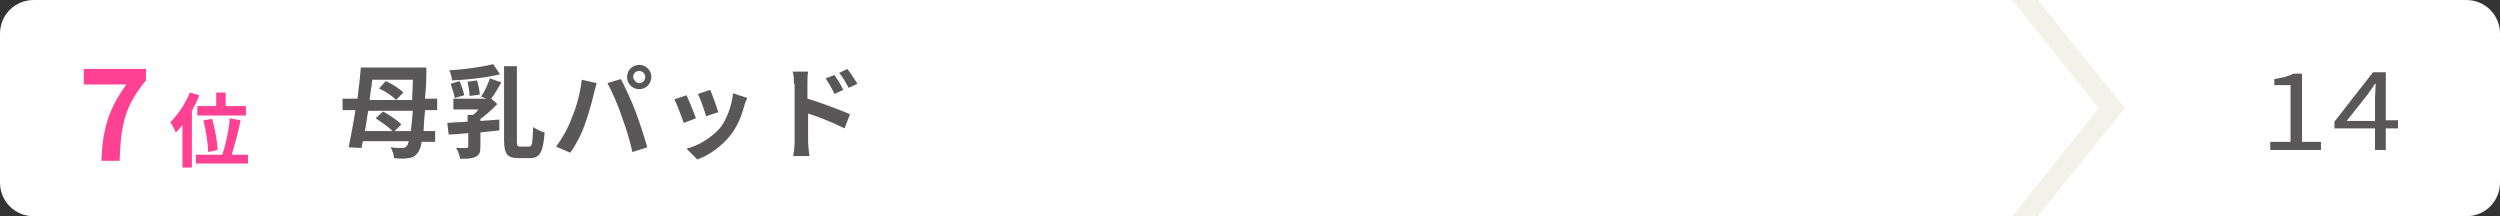
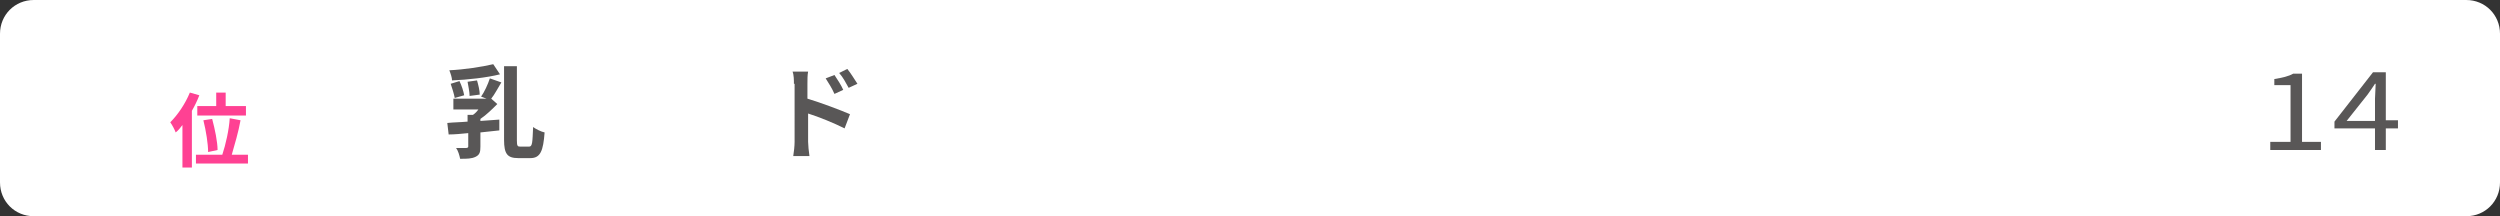
<svg xmlns="http://www.w3.org/2000/svg" version="1.1" id="レイヤー_1" x="0px" y="0px" width="370px" height="32px" viewBox="0 0 370 32" style="enable-background:new 0 0 370 32;" xml:space="preserve">
  <rect x="0" y="0" width="370" height="32" fill="#333333" stroke="none" />
  <style type="text/css">
	.st0{fill:#FFFFFF;}
	.st1{fill:#595757;}
	.st2{fill:#FF4193;}
	.st3{fill:#F2F2E9;}
</style>
  <g>
    <path class="st0" d="M365,32H5c-2.8,0-5-2.2-5-5V5c0-2.8,2.2-5,5-5h360c2.8,0,5,2.2,5,5v22C370,29.8,367.8,32,365,32" />
    <g>
-       <path class="st1" d="M62.9,16.4c-0.1,1.2-0.2,2.2-0.2,3h1.7V21h-2c-0.1,0.8-0.3,1.2-0.5,1.5c-0.4,0.6-0.8,0.8-1.4,0.9    c-0.5,0.1-1.4,0.1-2.2,0c0-0.5-0.2-1.1-0.5-1.6c0.8,0.1,1.4,0.1,1.8,0.1c0.3,0,0.4-0.1,0.6-0.3c0.1-0.1,0.2-0.3,0.3-0.7h-6.8    l-0.2,1l-1.9-0.1c0.3-1.5,0.7-3.5,1-5.5h-1.9v-1.7h2.2c0.2-1.6,0.4-3.2,0.5-4.6h9.7c0,0,0,0.7,0,0.9c0,1.4-0.1,2.6-0.2,3.7h1.8    v1.7H62.9z M60.8,19.4c0.1-0.8,0.2-1.8,0.3-3h-6.6c-0.2,1-0.3,2.1-0.5,3h4.1c-0.6-0.6-1.6-1.3-2.5-1.9l1.1-1    c0.9,0.5,2.1,1.3,2.7,1.9l-1,1H60.8z M55.1,11.8c-0.1,1-0.3,2-0.4,3h3.9c-0.5-0.6-1.6-1.3-2.5-1.7l1-1.1c0.9,0.4,2,1.1,2.6,1.7    l-1.1,1.1h2.4c0-0.9,0.1-1.9,0.1-3H55.1z" />
      <path class="st1" d="M74.2,12.2c-0.5,0.8-1,1.8-1.5,2.4l0.9,0.8c-0.7,0.7-1.6,1.6-2.5,2.2v0.3l2.8-0.2v1.6    c-0.9,0.1-1.9,0.2-2.8,0.3v2.1c0,0.8-0.1,1.2-0.7,1.5c-0.6,0.3-1.3,0.3-2.3,0.3c-0.1-0.5-0.3-1.2-0.6-1.6c0.6,0,1.3,0,1.5,0    c0.2,0,0.3-0.1,0.3-0.2v-2c-1,0.1-2,0.2-2.9,0.2l-0.2-1.7c0.9-0.1,1.9-0.1,3-0.2V17H70c0.3-0.2,0.6-0.5,0.8-0.8h-3.7v-1.6h4.9    l-0.8-0.3c0.5-0.7,1-1.8,1.3-2.7L74.2,12.2z M74,11c-2,0.5-4.8,0.8-7.1,0.9c0-0.4-0.2-1-0.4-1.5c2.2-0.1,4.8-0.5,6.5-0.9L74,11z     M67.3,14.5c-0.1-0.6-0.4-1.5-0.6-2.1L68,12c0.3,0.6,0.6,1.5,0.7,2.1L67.3,14.5z M69.5,14.2c0-0.6-0.2-1.5-0.3-2.1l1.4-0.2    c0.2,0.7,0.4,1.5,0.4,2.1L69.5,14.2z M78.3,21.7c0.5,0,0.5-0.6,0.6-2.9c0.4,0.3,1.2,0.7,1.7,0.8c-0.2,2.7-0.6,3.8-2.1,3.8h-1.8    c-1.6,0-2.1-0.6-2.1-2.7V9.8h1.9v11c0,0.8,0.1,0.9,0.5,0.9H78.3z" />
-       <path class="st1" d="M86.1,11.8l2.2,0.5c-0.1,0.4-0.3,1.2-0.4,1.5c-0.2,1-0.8,3.1-1.3,4.5c-0.5,1.5-1.4,3.2-2.2,4.3l-2.1-0.9    c0.9-1.2,1.8-2.8,2.3-4.2C85.3,15.9,85.9,13.7,86.1,11.8z M89.9,12.3l2-0.6c0.6,1.2,1.7,3.5,2.2,4.9c0.5,1.3,1.3,3.8,1.7,5.2    l-2.2,0.7c-0.4-1.8-1-3.7-1.6-5.3C91.5,15.6,90.5,13.4,89.9,12.3z M94.6,9.6c1,0,1.8,0.8,1.8,1.8c0,1-0.8,1.8-1.8,1.8    c-1,0-1.8-0.8-1.8-1.8C92.8,10.4,93.6,9.6,94.6,9.6z M94.6,12.3c0.5,0,0.9-0.4,0.9-0.9c0-0.5-0.4-0.9-0.9-0.9    c-0.5,0-0.9,0.4-0.9,0.9C93.8,11.9,94.2,12.3,94.6,12.3z" />
-       <path class="st1" d="M103,17.5l-1.8,0.7c-0.3-0.8-1-2.8-1.4-3.5l1.8-0.6C102,14.9,102.7,16.7,103,17.5z M110.2,15.5    c-0.4,1.5-1,3.1-2,4.4c-1.4,1.8-3.3,3.1-5,3.7l-1.6-1.6c1.7-0.4,3.7-1.6,5-3.1c1-1.3,1.7-3.3,1.9-5.1l2.1,0.7    C110.4,14.9,110.3,15.2,110.2,15.5z M106.3,16.6l-1.8,0.6c-0.2-0.7-0.8-2.5-1.2-3.3l1.8-0.6C105.4,13.9,106.1,15.9,106.3,16.6z" />
      <path class="st1" d="M117.5,12.4c0-0.5,0-1.3-0.2-1.8h2.3c-0.1,0.5-0.1,1.2-0.1,1.8v2.2c2,0.6,4.9,1.7,6.3,2.3L125,19    c-1.6-0.8-3.8-1.7-5.4-2.2V21c0,0.4,0.1,1.5,0.2,2.1h-2.4c0.1-0.6,0.2-1.5,0.2-2.1V12.4z M124.8,13.3l-1.3,0.6    c-0.4-0.9-0.8-1.5-1.3-2.3l1.3-0.5C123.9,11.7,124.5,12.6,124.8,13.3z M126.9,12.4l-1.3,0.6c-0.5-0.9-0.8-1.5-1.4-2.2l1.2-0.6    C125.9,10.8,126.5,11.8,126.9,12.4z" />
    </g>
    <g>
      <path class="st1" d="M336,21h3v-8.4h-2.4v-0.9c1.2-0.2,2.1-0.4,2.8-0.8h1.3V21h2.8v1.2H336V21z" />
      <path class="st1" d="M351.5,19h-6v-1l5.7-7.3h1.9v7.1h1.8V19h-1.8v3.2h-1.6V19z M351.5,17.9v-3.3c0-0.6,0.1-1.6,0.1-2.2h-0.1    c-0.3,0.5-0.7,1-1.1,1.6l-3.1,3.9H351.5z" />
    </g>
    <g>
-       <path class="st2" d="M18.7,12.5h-6.3v-2.3h9.2v1.7c-3.2,3.9-3.7,6.6-3.9,11.9H15C15.2,19,16.1,16.1,18.7,12.5z" />
-     </g>
+       </g>
    <g>
      <path class="st2" d="M29.5,14.1c-0.3,0.8-0.7,1.6-1.1,2.3v8.4H27v-6.3c-0.3,0.4-0.6,0.8-1,1.1c-0.1-0.3-0.5-1.1-0.8-1.5    c1.1-1.1,2.2-2.7,2.9-4.4L29.5,14.1z M36.7,22.9v1.3H29v-1.3h3.9c0.5-1.5,1-3.7,1.1-5.4l1.6,0.3c-0.3,1.7-0.9,3.7-1.3,5.1H36.7z     M32,15.7v-2h1.4v2h3v1.4h-7.2v-1.4H32z M30.8,22.5c0-1.2-0.3-3.1-0.7-4.7l1.3-0.2c0.4,1.5,0.8,3.4,0.8,4.6L30.8,22.5z" />
    </g>
  </g>
-   <polygon class="st3" points="301.6,0 297.8,0 310.6,16 297.8,32 301.6,32 314.5,16 " />
</svg>